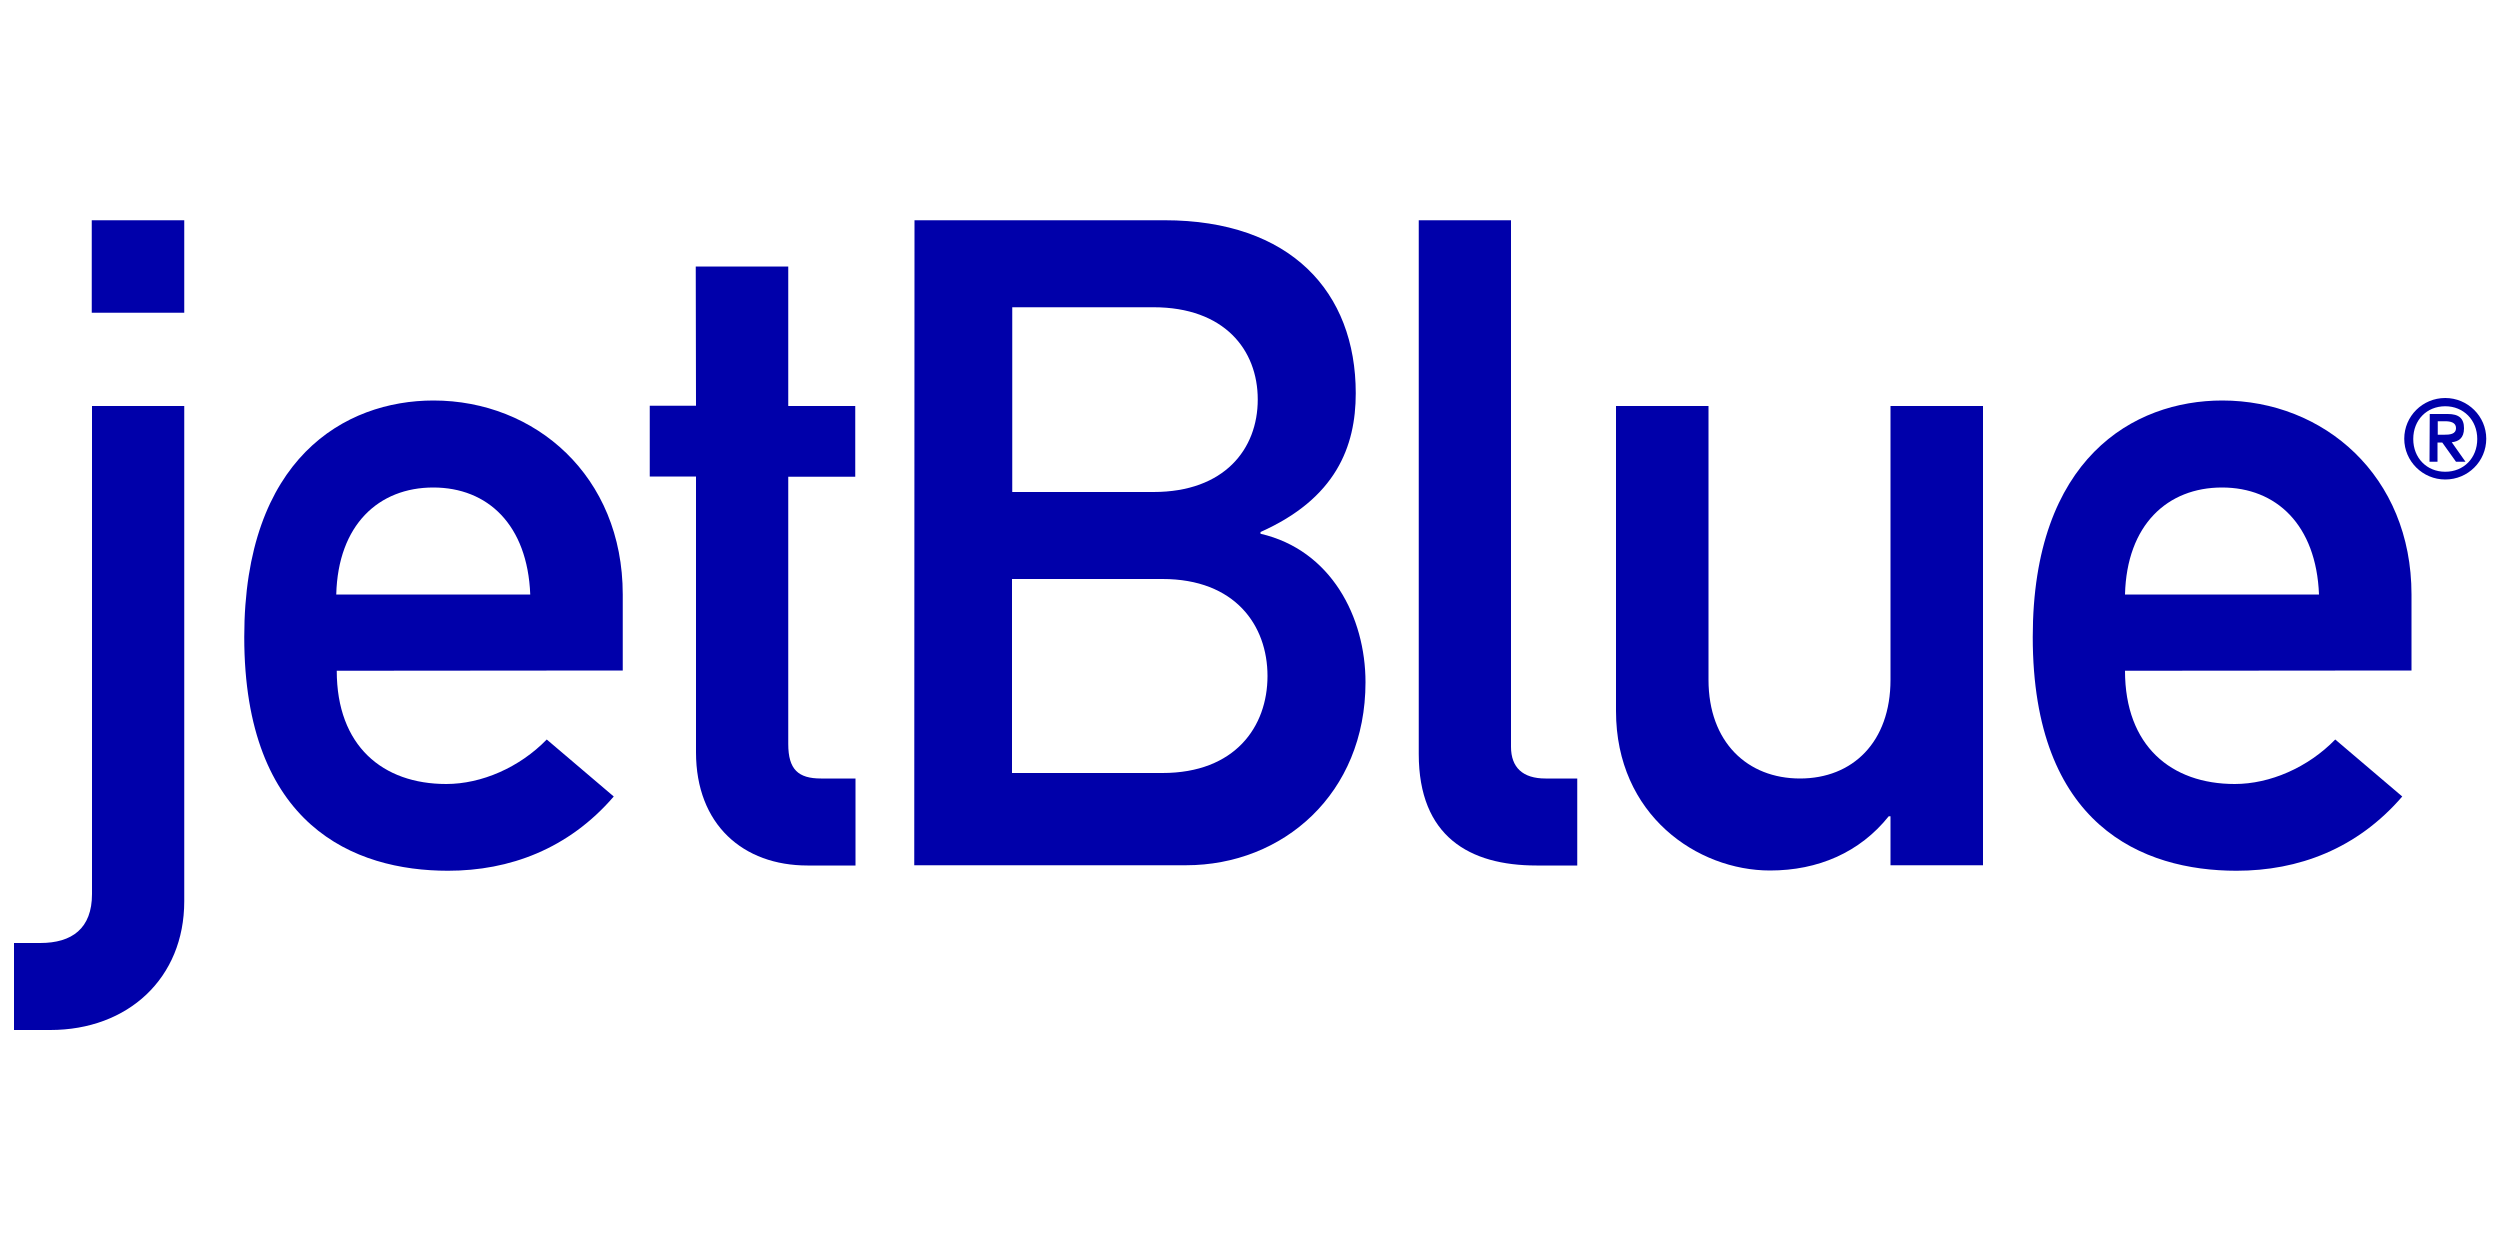
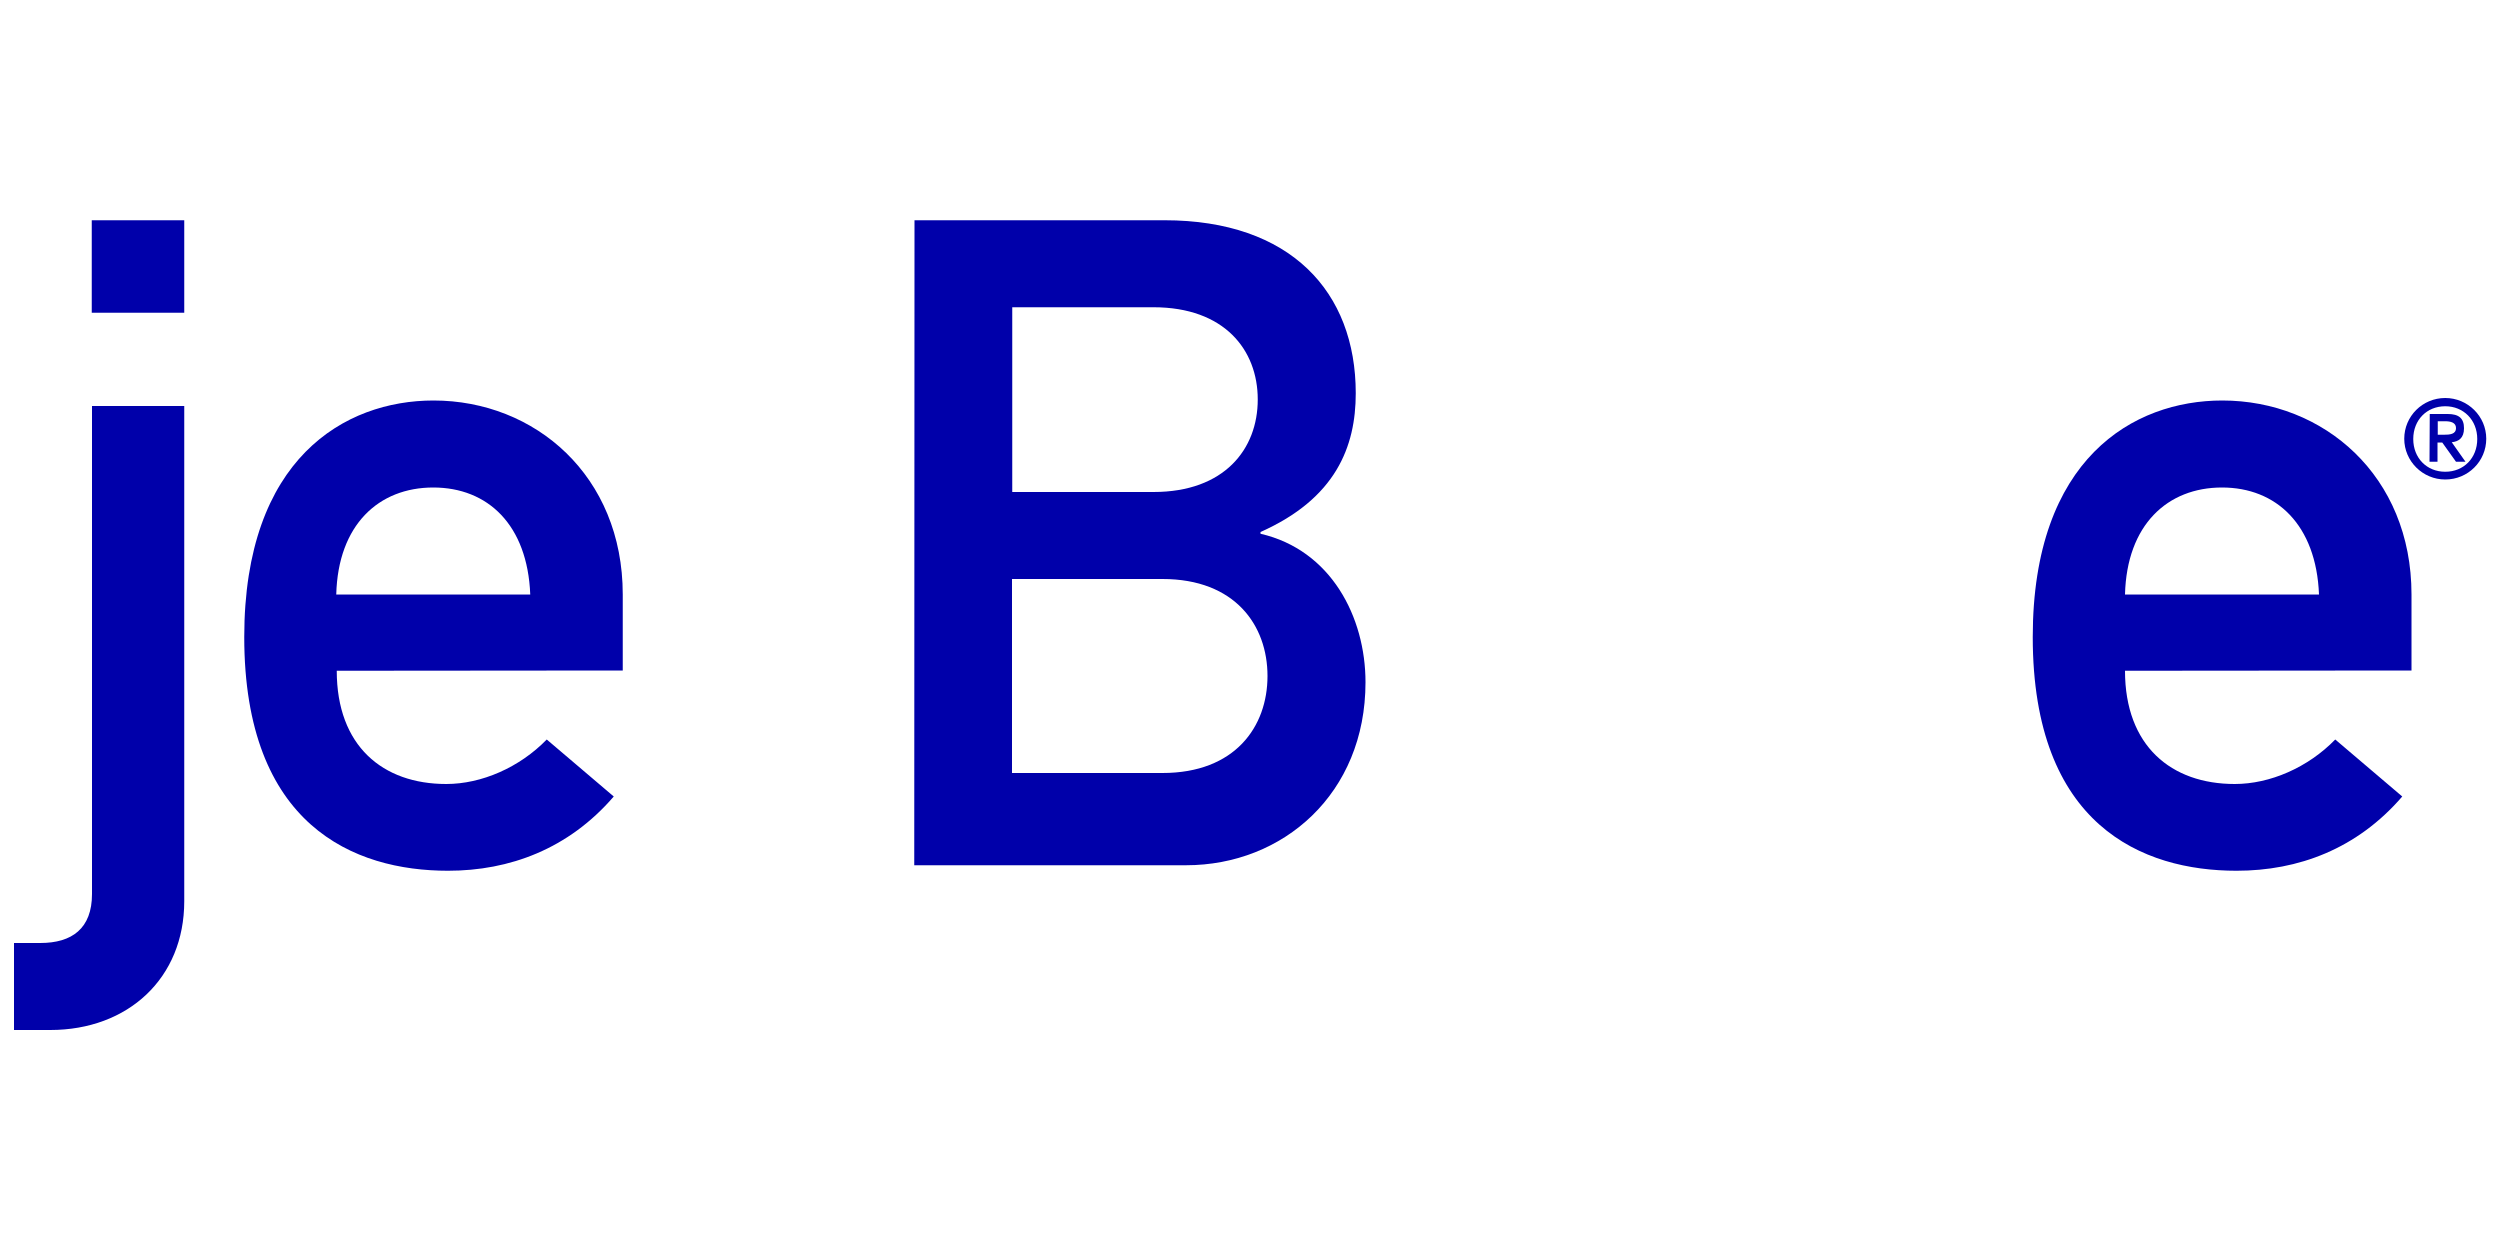
<svg xmlns="http://www.w3.org/2000/svg" id="Layer_1" x="0px" y="0px" viewBox="0 0 1000 500" style="enable-background:new 0 0 1000 500;" xml:space="preserve">
  <style type="text/css">	.st0{fill:#0000AA;}</style>
  <g>
    <g>
      <path class="st0" d="M36.7,162.4h37v198.1c0,30.8-22.5,51.5-53.6,51.5H5.6v-34.8h10.5c12.7,0,20.7-5.8,20.7-19.6V162.4 M36.7,88.1   h37v37h-37L36.7,88.1L36.7,88.1z" />
      <path class="st0" d="M134.5,237.8c0.7-27.9,17-42.8,38.8-42.8s37.7,14.9,38.8,42.8H134.5 M249.1,268.2v-30.4   c0-47.5-35.1-77.6-75.7-77.6c-35.5,0-75.7,23.2-75.7,94.6c0,75.4,43.9,93.5,81.5,93.5c24.6,0,48.2-8.7,66.3-29.7l-26.8-22.8   c-10.9,11.2-26.1,17.8-40.2,17.8c-25.4,0-43.8-15.2-43.8-45.3L249.1,268.2L249.1,268.2z" />
-       <path class="st0" d="M278.3,106.6h37v55.8h26.8v28.3h-26.8v106.9c0,10.2,4,13.8,13.1,13.8h13.8v34.8h-19.2   c-25.7,0-44.6-16.3-44.6-45.3V190.6h-18.5v-28.3h18.5L278.3,106.6L278.3,106.6z" />
      <path class="st0" d="M465,231.6c29,0,42,18.5,42,38.8s-13,38.8-42,38.8h-60.2v-77.6L465,231.6 M365.7,346.1h108.7   c38.8,0,71.8-28.6,71.8-73.2c0-26.1-13.8-52.9-42-59.4v-0.7c30.1-13.4,38.1-34.1,38.1-55.5c0-40.6-26.1-69.2-76.5-69.2h-100   L365.7,346.1 M461.4,122.9c28.3,0,41.7,17,41.7,36.9s-13.4,37-41.7,37h-56.5v-73.9H461.4z" />
-       <path class="st0" d="M567.4,88.1h37v210.6c0,8.3,4.7,12.7,13.8,12.7h12.7v34.8h-16.3c-26.8,0-47.1-11.6-47.1-44.6V88.1L567.4,88.1   z" />
-       <path class="st0" d="M646.4,162.4h37v109.5c0,25,15.6,39.5,36.6,39.5c21,0,36.2-14.5,36.2-39.5V162.4h37v183.7h-37v-19.6h-0.7   c-11.6,14.5-28.3,21.7-47.5,21.7c-29,0-61.6-22.1-61.6-63.8V162.4L646.4,162.4z" />
      <path class="st0" d="M850,237.8c0.7-27.9,17-42.8,38.8-42.8c21.7,0,37.7,14.9,38.8,42.8H850 M964.6,268.2v-30.4   c0-47.5-35.1-77.6-75.7-77.6c-35.5,0-75.8,23.2-75.8,94.6c0,75.4,43.9,93.5,81.5,93.5c24.7,0,48.2-8.7,66.3-29.7l-26.8-22.8   c-10.9,11.2-26.1,17.8-40.2,17.8c-25.4,0-43.9-15.2-43.9-45.3L964.6,268.2L964.6,268.2z" />
    </g>
-     <path class="st0" d="M978.1,159.2c9,0,16.4,7.3,16.4,16.3s-7.3,16.3-16.4,16.3c-9,0-16.4-7.3-16.4-16.3S969,159.2,978.1,159.2z   M978.1,188.7c7.4,0,12.8-5.5,12.8-13.1s-5.5-13.1-12.8-13.1c-7.4,0-12.8,5.5-12.8,13.1S970.7,188.7,978.1,188.7z M971.9,165.6h7.2  c4.4,0,6.5,1.7,6.5,5.7s-2.2,5.3-4.9,5.6l5.5,7.8h-3.8l-5.5-7.7h-1.9v7.7h-3.2L971.9,165.6L971.9,165.6z M975.1,173.9h2.3  c2.6,0,5-0.2,5-2.7c0-2.2-2.2-2.7-4.3-2.7h-3L975.1,173.9L975.1,173.9z" />
+     <path class="st0" d="M978.1,159.2c9,0,16.4,7.3,16.4,16.3s-7.3,16.3-16.4,16.3c-9,0-16.4-7.3-16.4-16.3S969,159.2,978.1,159.2z   M978.1,188.7c7.4,0,12.8-5.5,12.8-13.1s-5.5-13.1-12.8-13.1c-7.4,0-12.8,5.5-12.8,13.1S970.7,188.7,978.1,188.7z M971.9,165.6h7.2  c4.4,0,6.5,1.7,6.5,5.7s-2.2,5.3-4.9,5.6l5.5,7.8h-3.8l-5.5-7.7h-1.9v7.7h-3.2L971.9,165.6L971.9,165.6z M975.1,173.9h2.3  c2.6,0,5-0.2,5-2.7c0-2.2-2.2-2.7-4.3-2.7h-3L975.1,173.9z" />
  </g>
</svg>